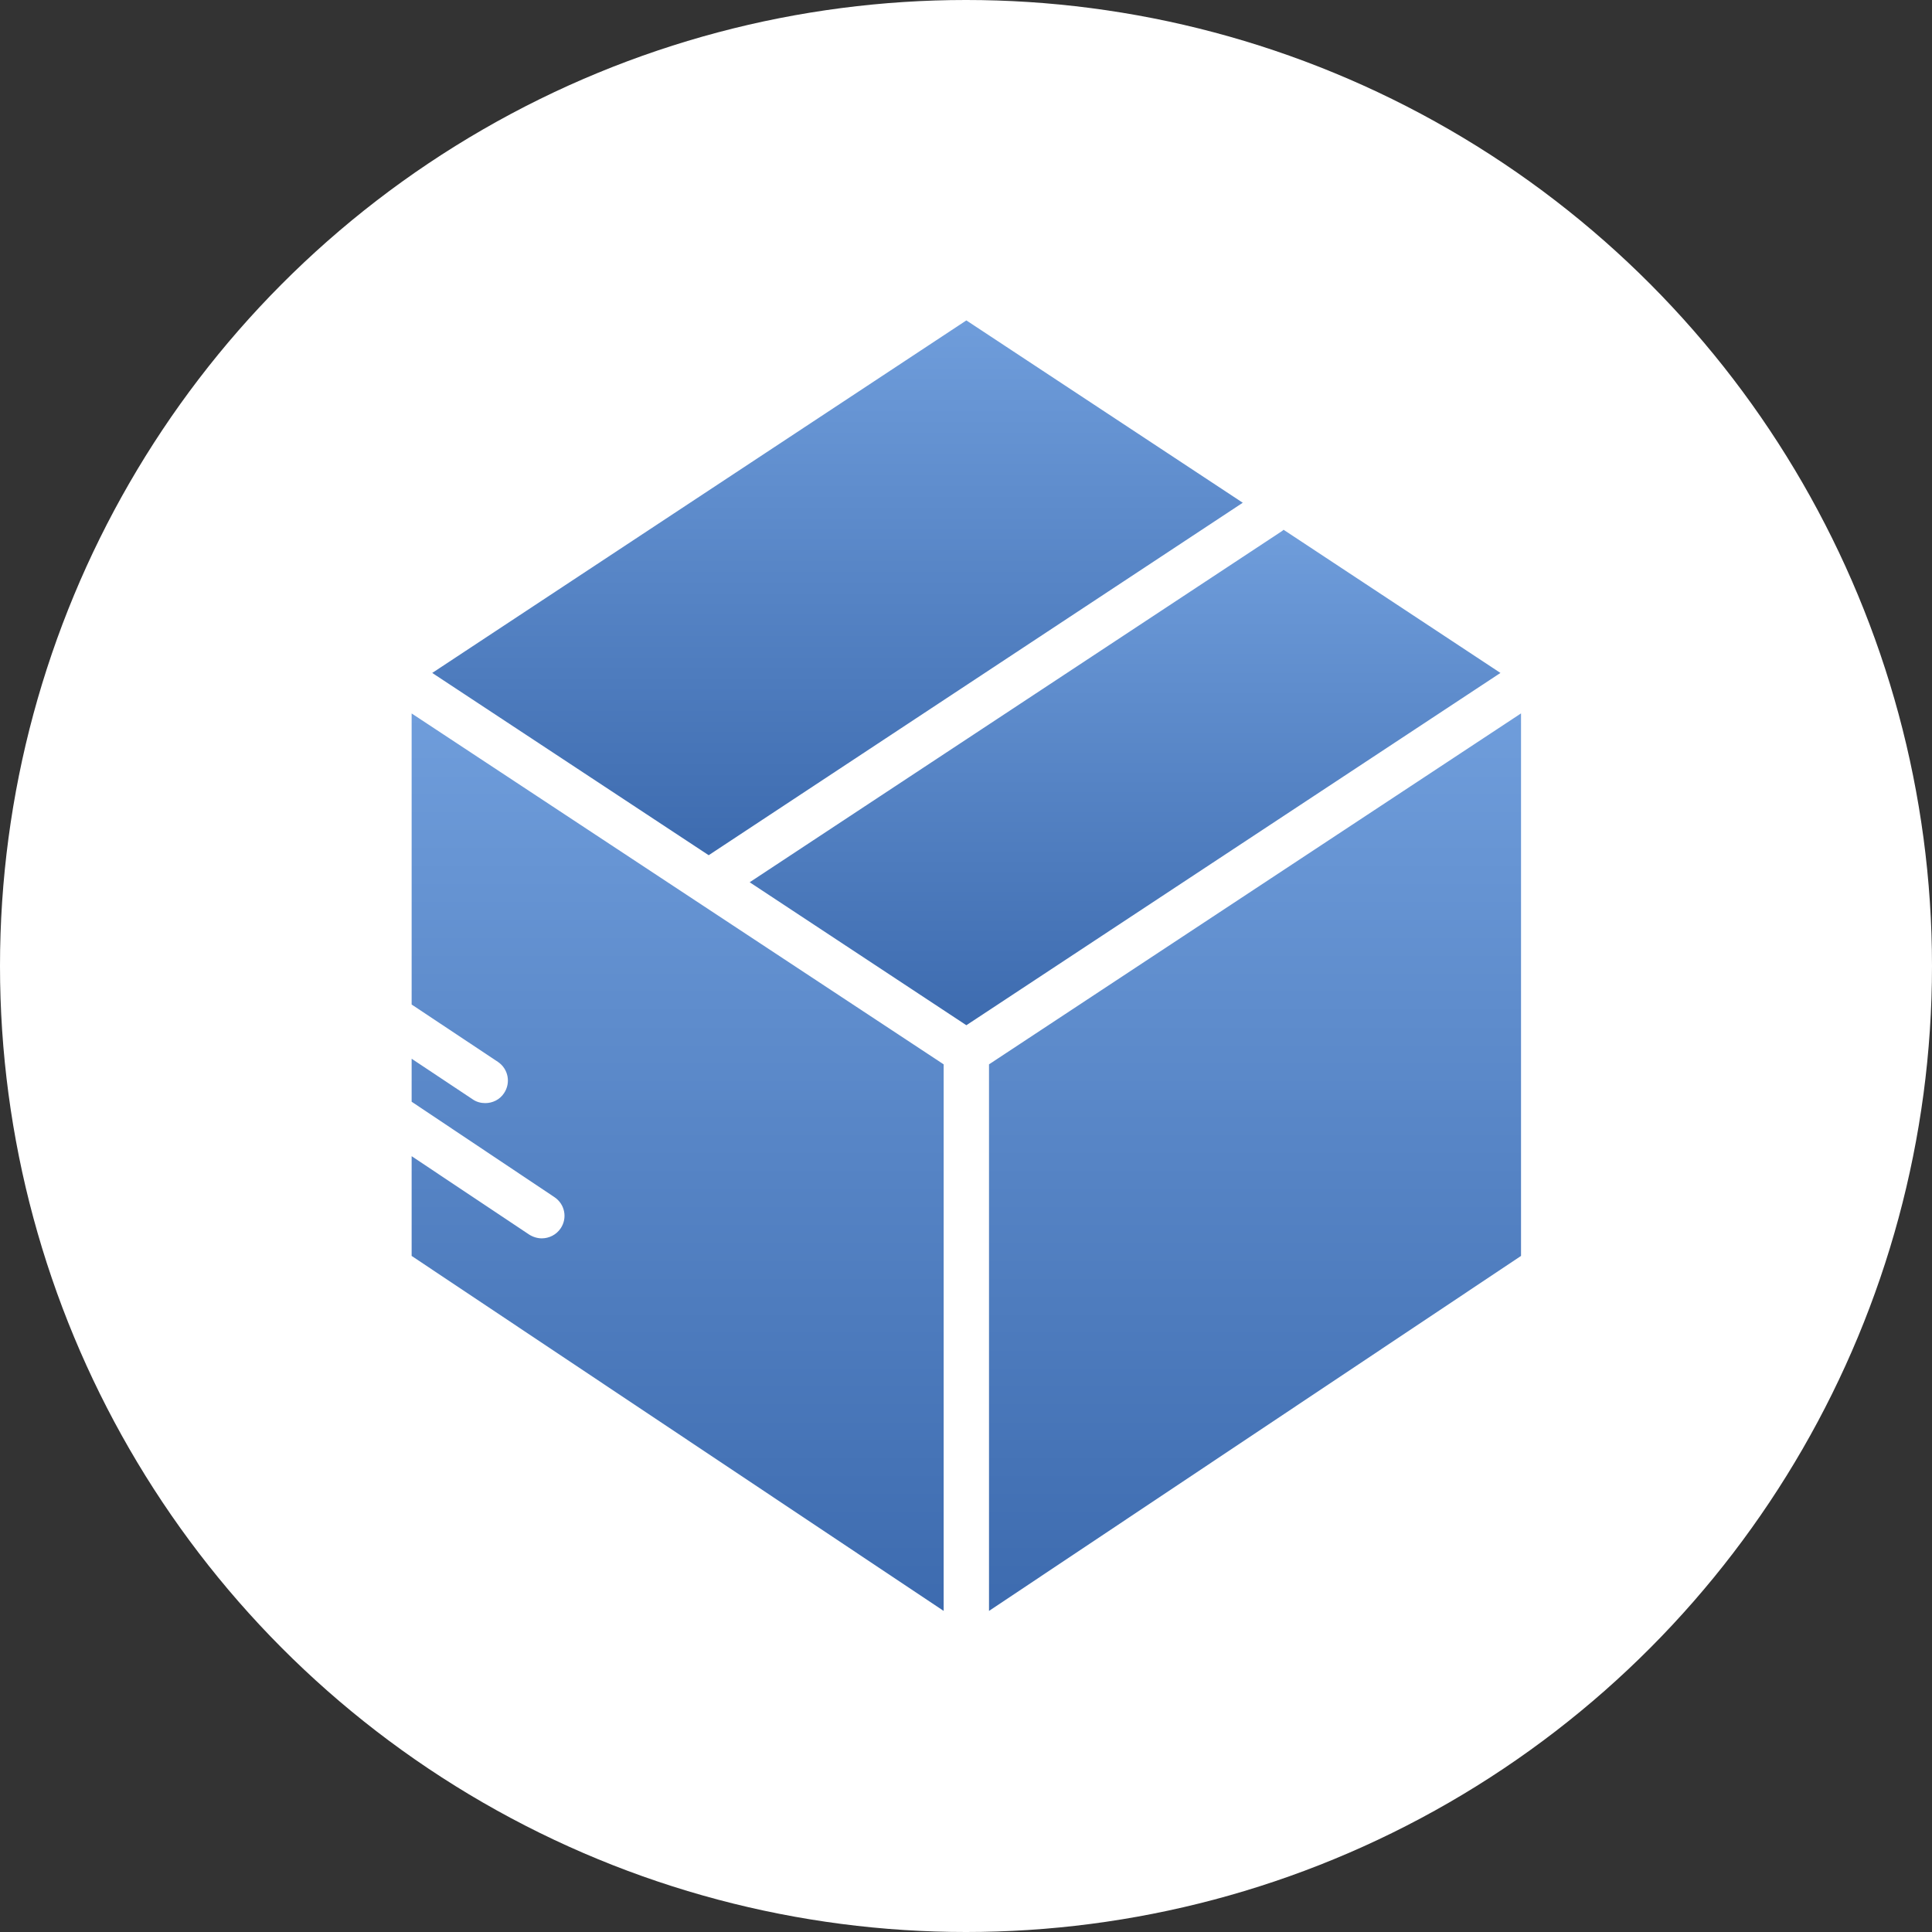
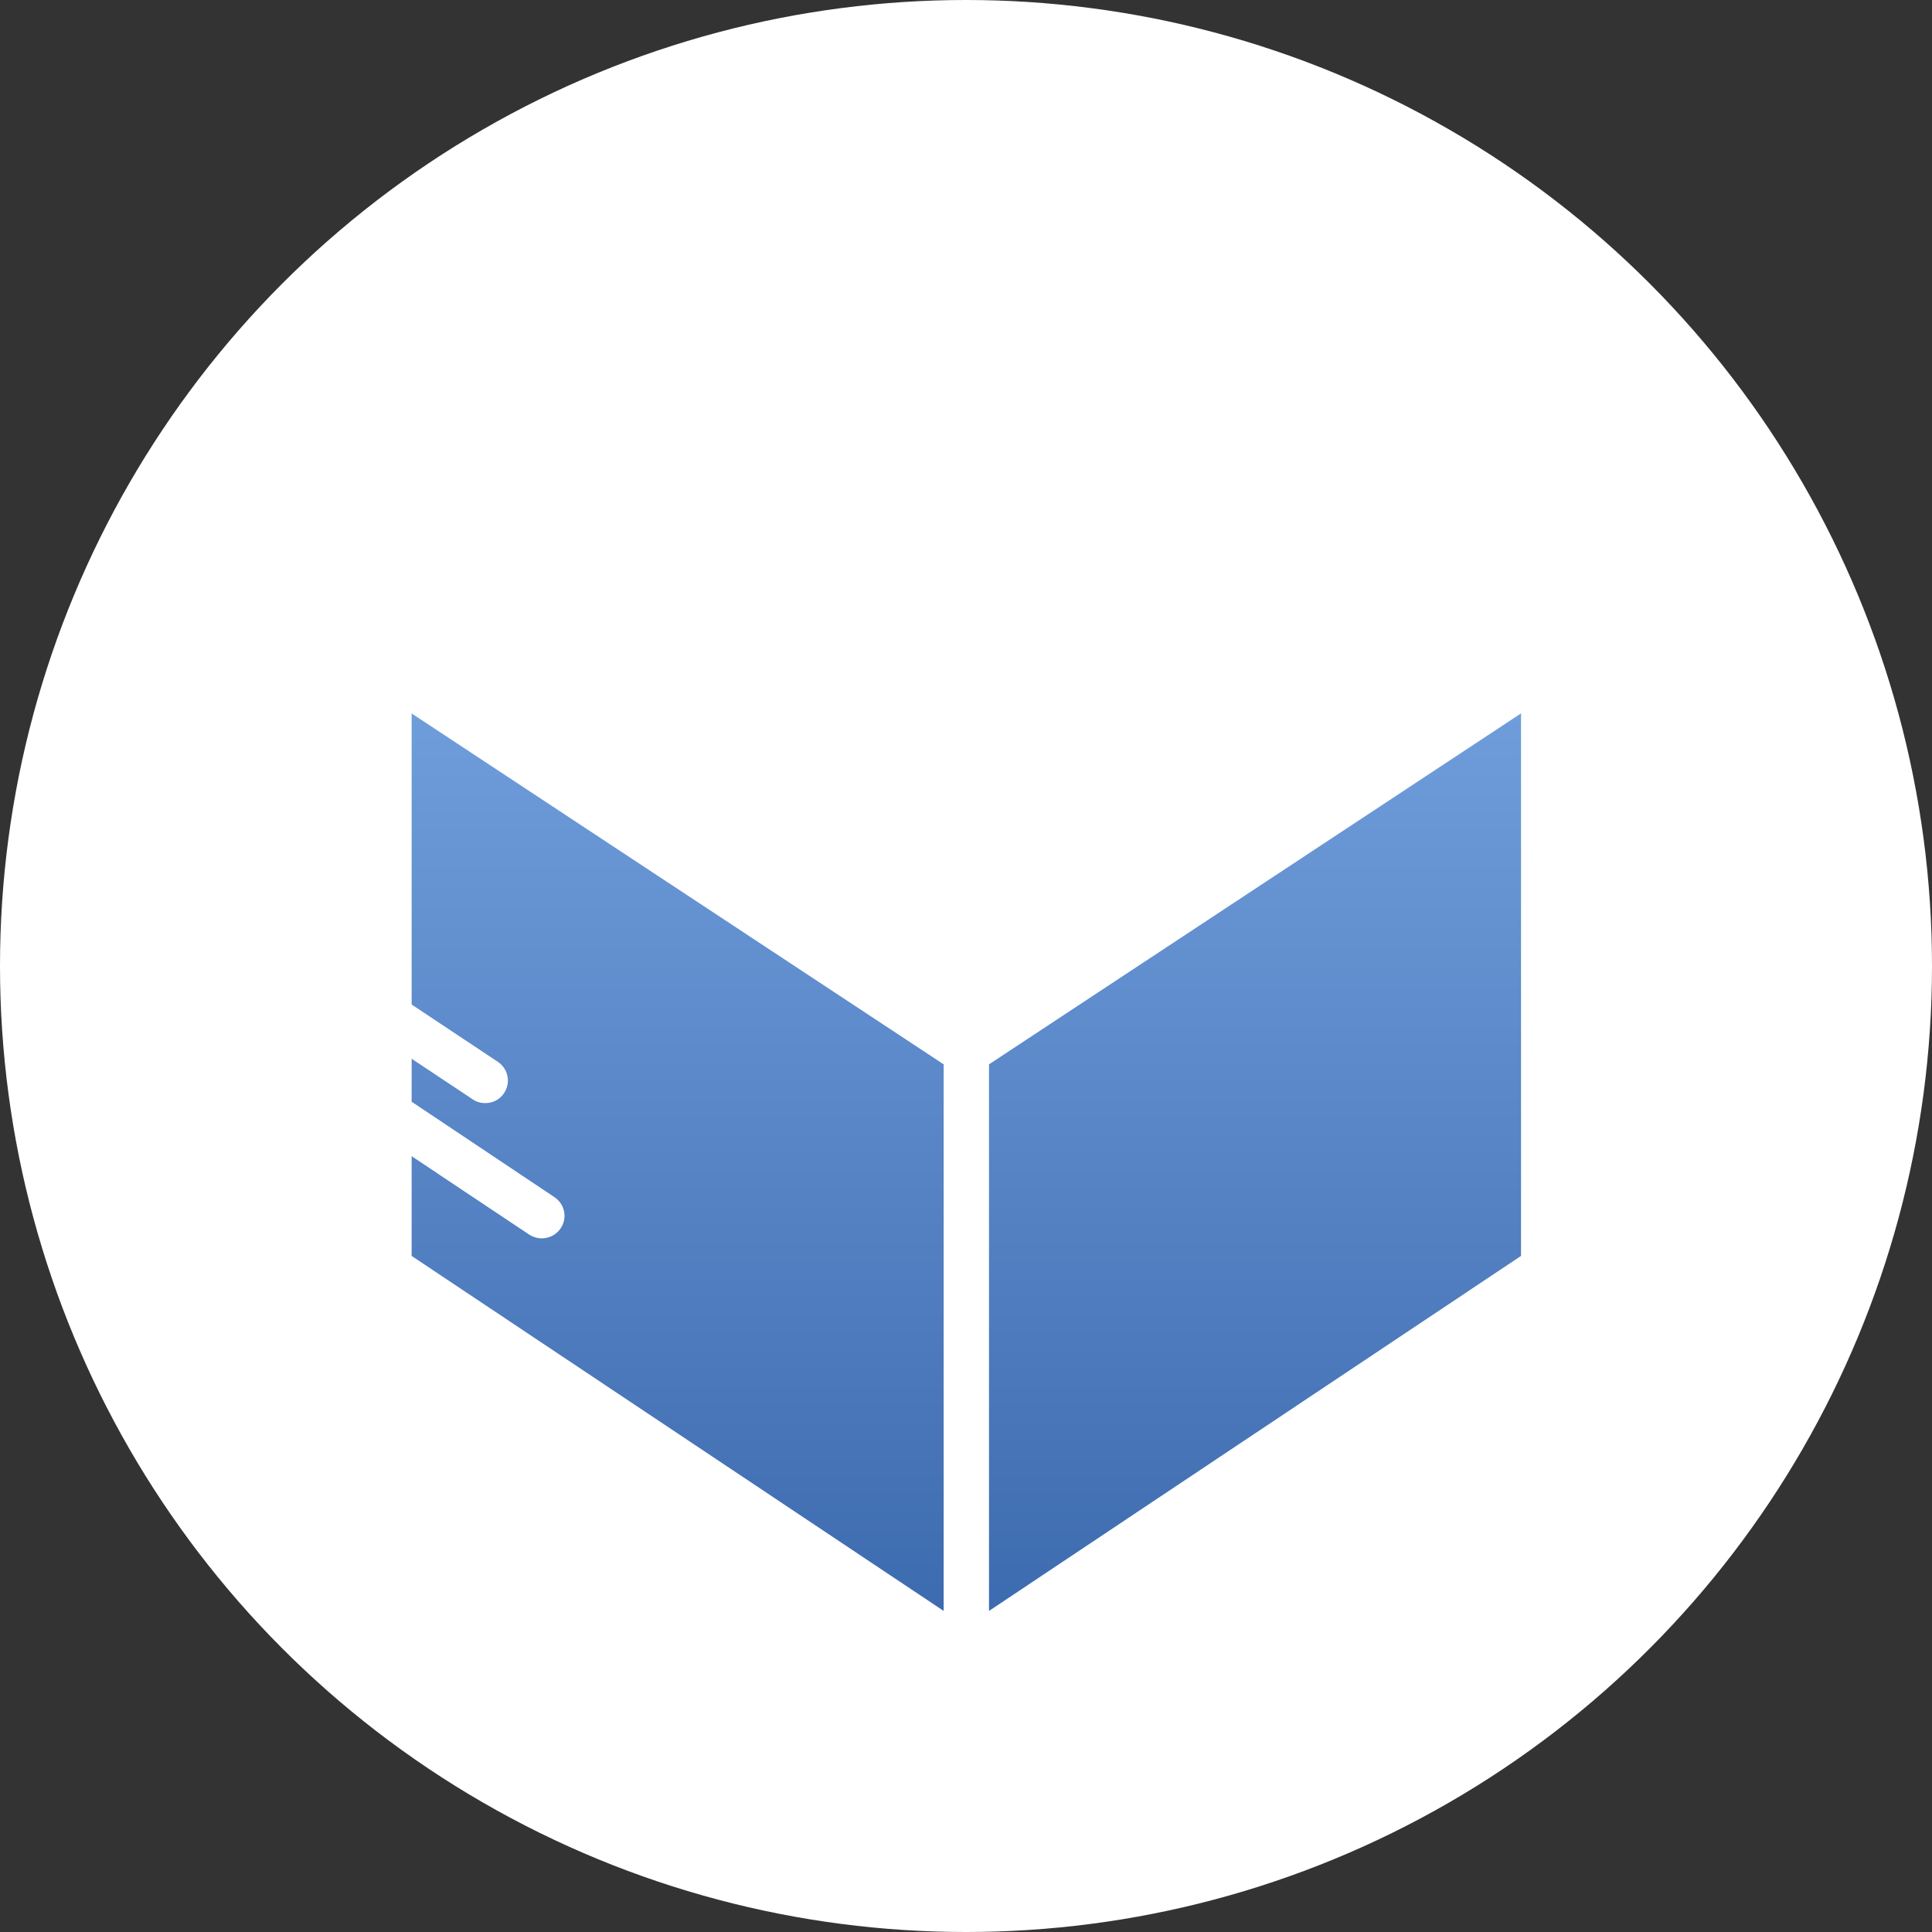
<svg xmlns="http://www.w3.org/2000/svg" width="32" height="32" viewBox="0 0 32 32" fill="none">
  <rect x="0" y="0" width="32" height="32" fill="#333333" stroke="none" />
  <circle cx="16" cy="16" r="16" fill="white" />
-   <path d="M20.584 8.327L16.006 5.307L7.159 11.146L11.738 14.165L20.584 8.327Z" fill="url(#paint0_linear_32_313)" />
-   <path d="M21.259 8.774C21.252 8.786 21.241 8.789 21.233 8.797L12.417 14.613L16.006 16.981L24.852 11.146L21.259 8.774Z" fill="url(#paint1_linear_32_313)" />
  <path d="M6.818 16.638L8.247 17.588C8.419 17.704 8.464 17.935 8.348 18.107C8.277 18.215 8.157 18.271 8.037 18.271C7.965 18.271 7.89 18.252 7.827 18.207L6.818 17.536V18.248L9.184 19.829C9.357 19.945 9.402 20.176 9.285 20.347C9.214 20.452 9.094 20.511 8.974 20.511C8.903 20.511 8.828 20.489 8.764 20.448L6.818 19.15V20.802L15.63 26.682V17.629L6.818 11.817L6.818 16.638Z" fill="url(#paint2_linear_32_313)" />
  <path d="M16.381 17.629V26.682L25.193 20.802V11.816L16.381 17.629Z" fill="url(#paint3_linear_32_313)" />
  <defs>
    <linearGradient id="paint0_linear_32_313" x1="13.872" y1="5.307" x2="13.872" y2="14.165" gradientUnits="userSpaceOnUse">
      <stop stop-color="#6F9DDB" />
      <stop offset="1" stop-color="#3D6BAF" />
    </linearGradient>
    <linearGradient id="paint1_linear_32_313" x1="18.634" y1="8.774" x2="18.634" y2="16.981" gradientUnits="userSpaceOnUse">
      <stop stop-color="#6F9DDB" />
      <stop offset="1" stop-color="#3D6BAF" />
    </linearGradient>
    <linearGradient id="paint2_linear_32_313" x1="11.224" y1="11.817" x2="11.224" y2="26.682" gradientUnits="userSpaceOnUse">
      <stop stop-color="#6F9DDB" />
      <stop offset="1" stop-color="#3D6BAF" />
    </linearGradient>
    <linearGradient id="paint3_linear_32_313" x1="20.787" y1="11.816" x2="20.787" y2="26.682" gradientUnits="userSpaceOnUse">
      <stop stop-color="#6F9DDB" />
      <stop offset="1" stop-color="#3D6BAF" />
    </linearGradient>
  </defs>
</svg>